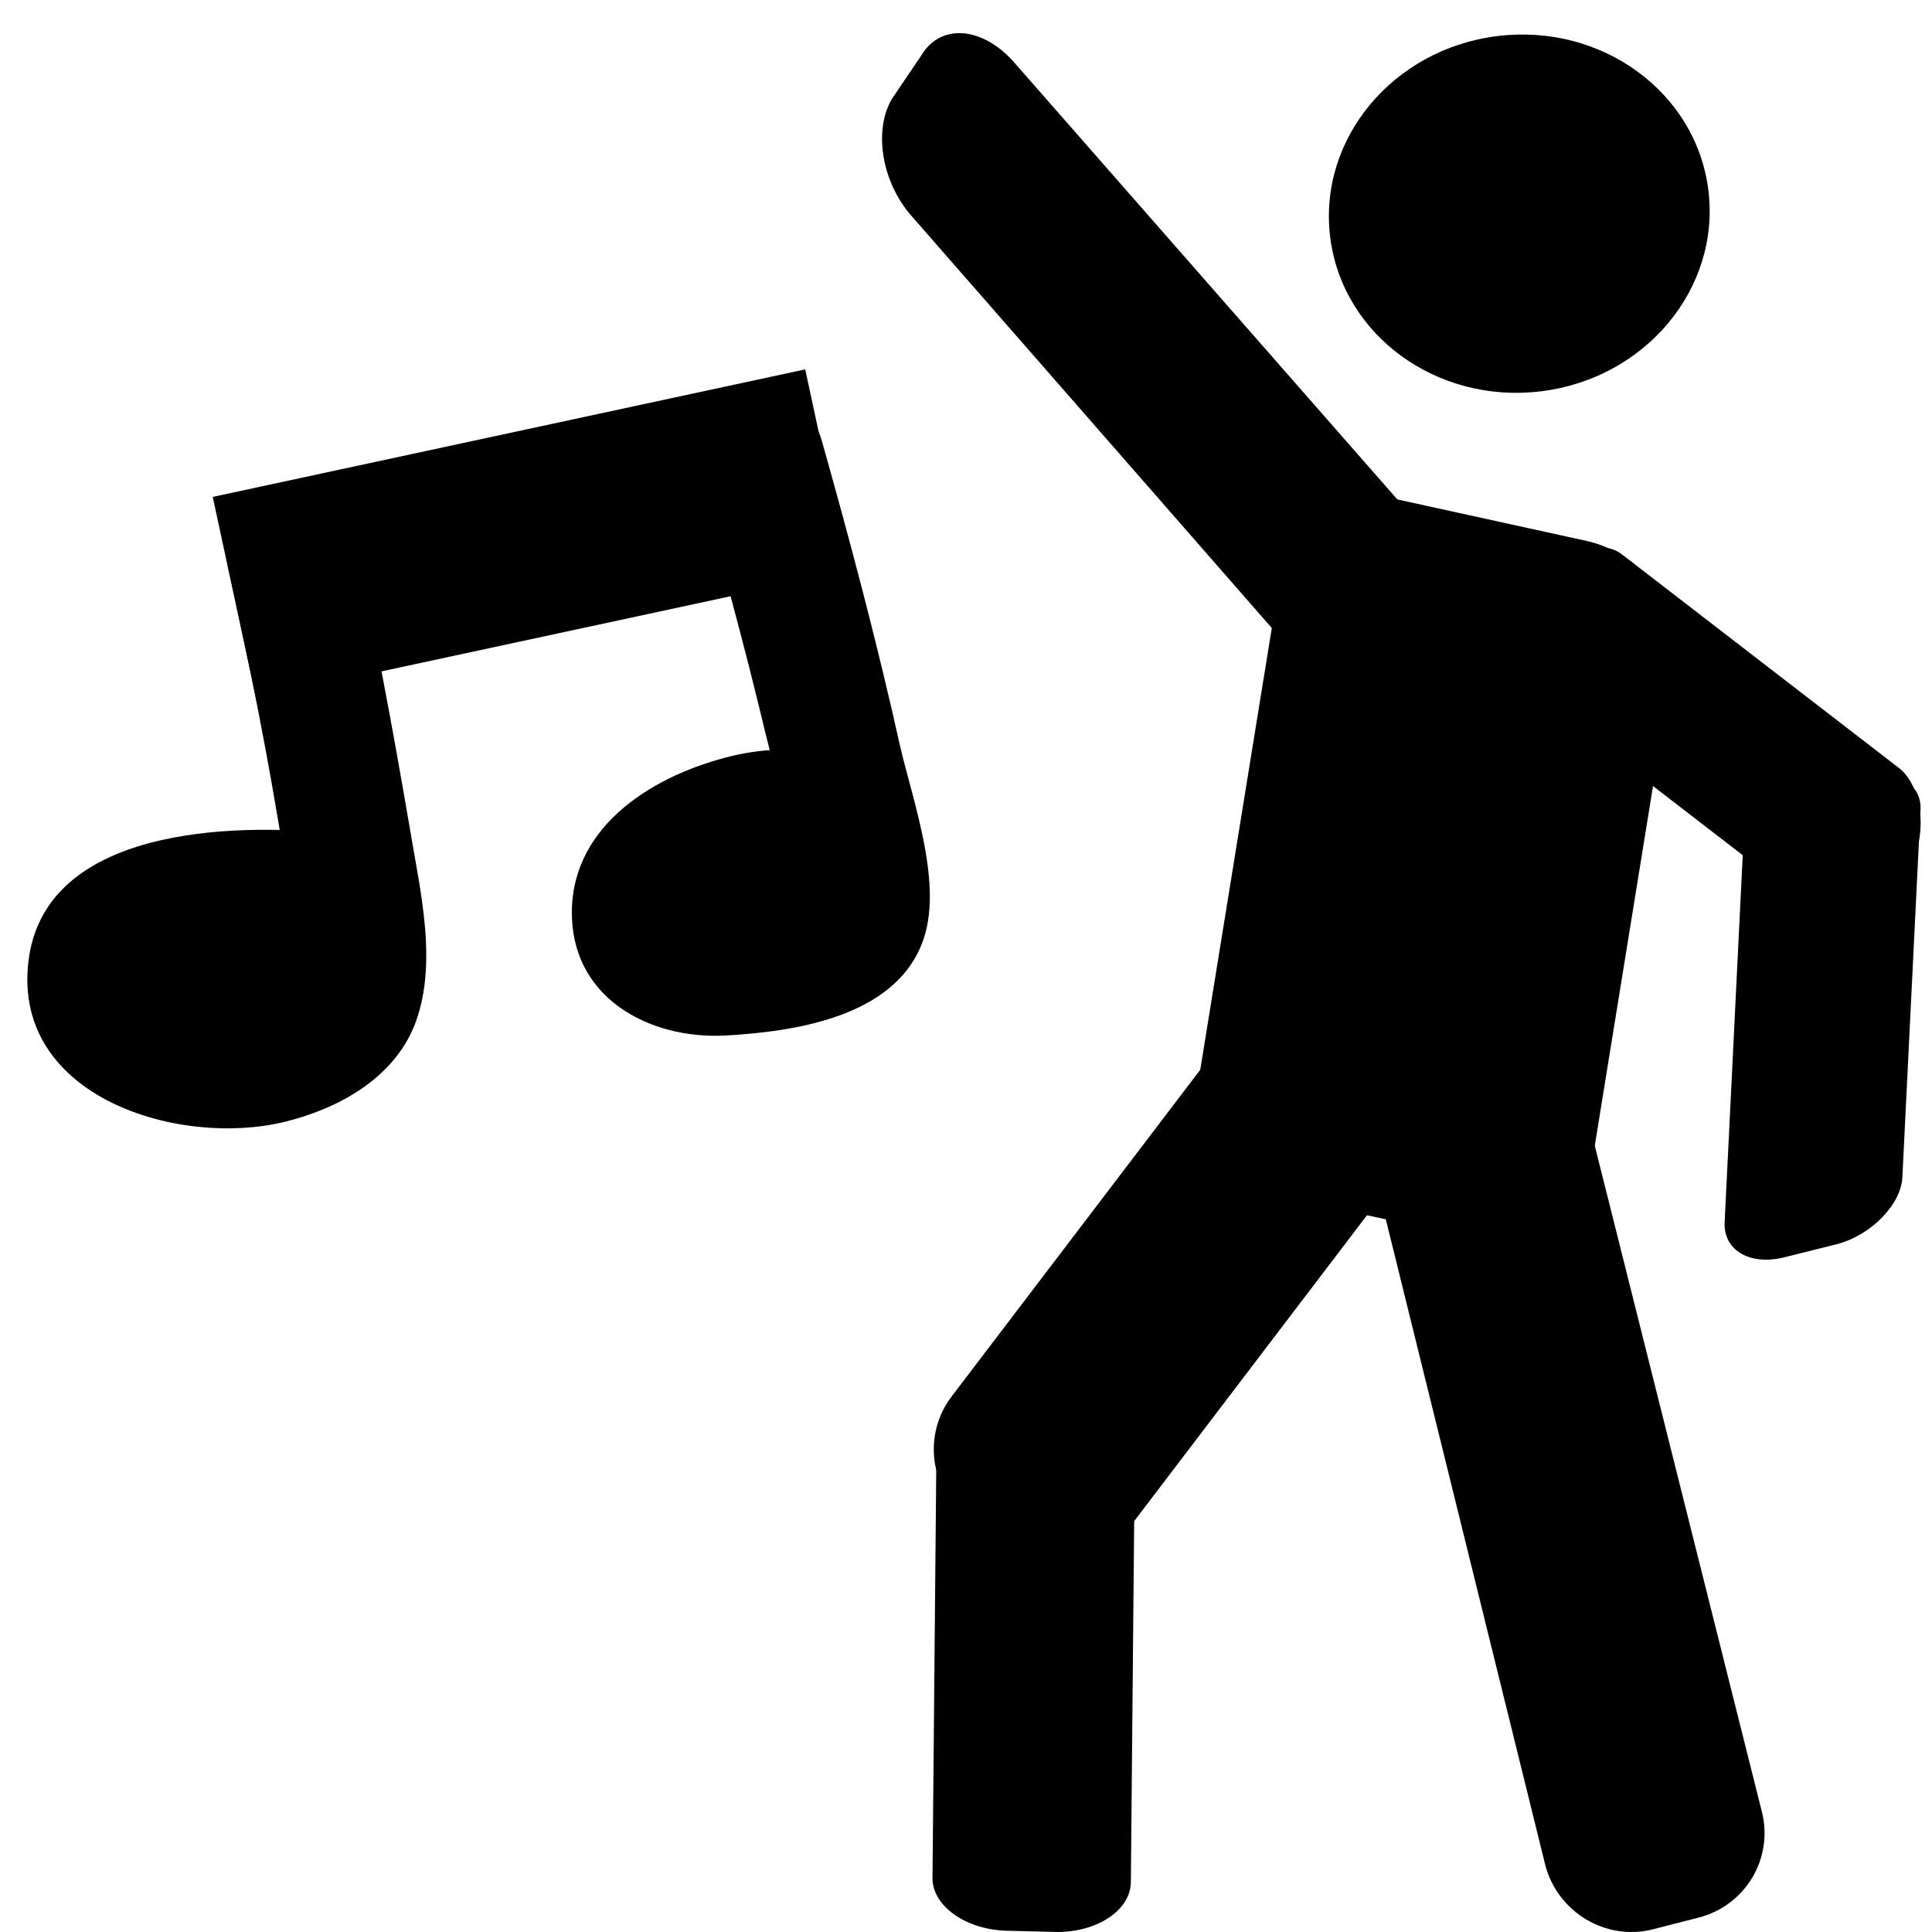
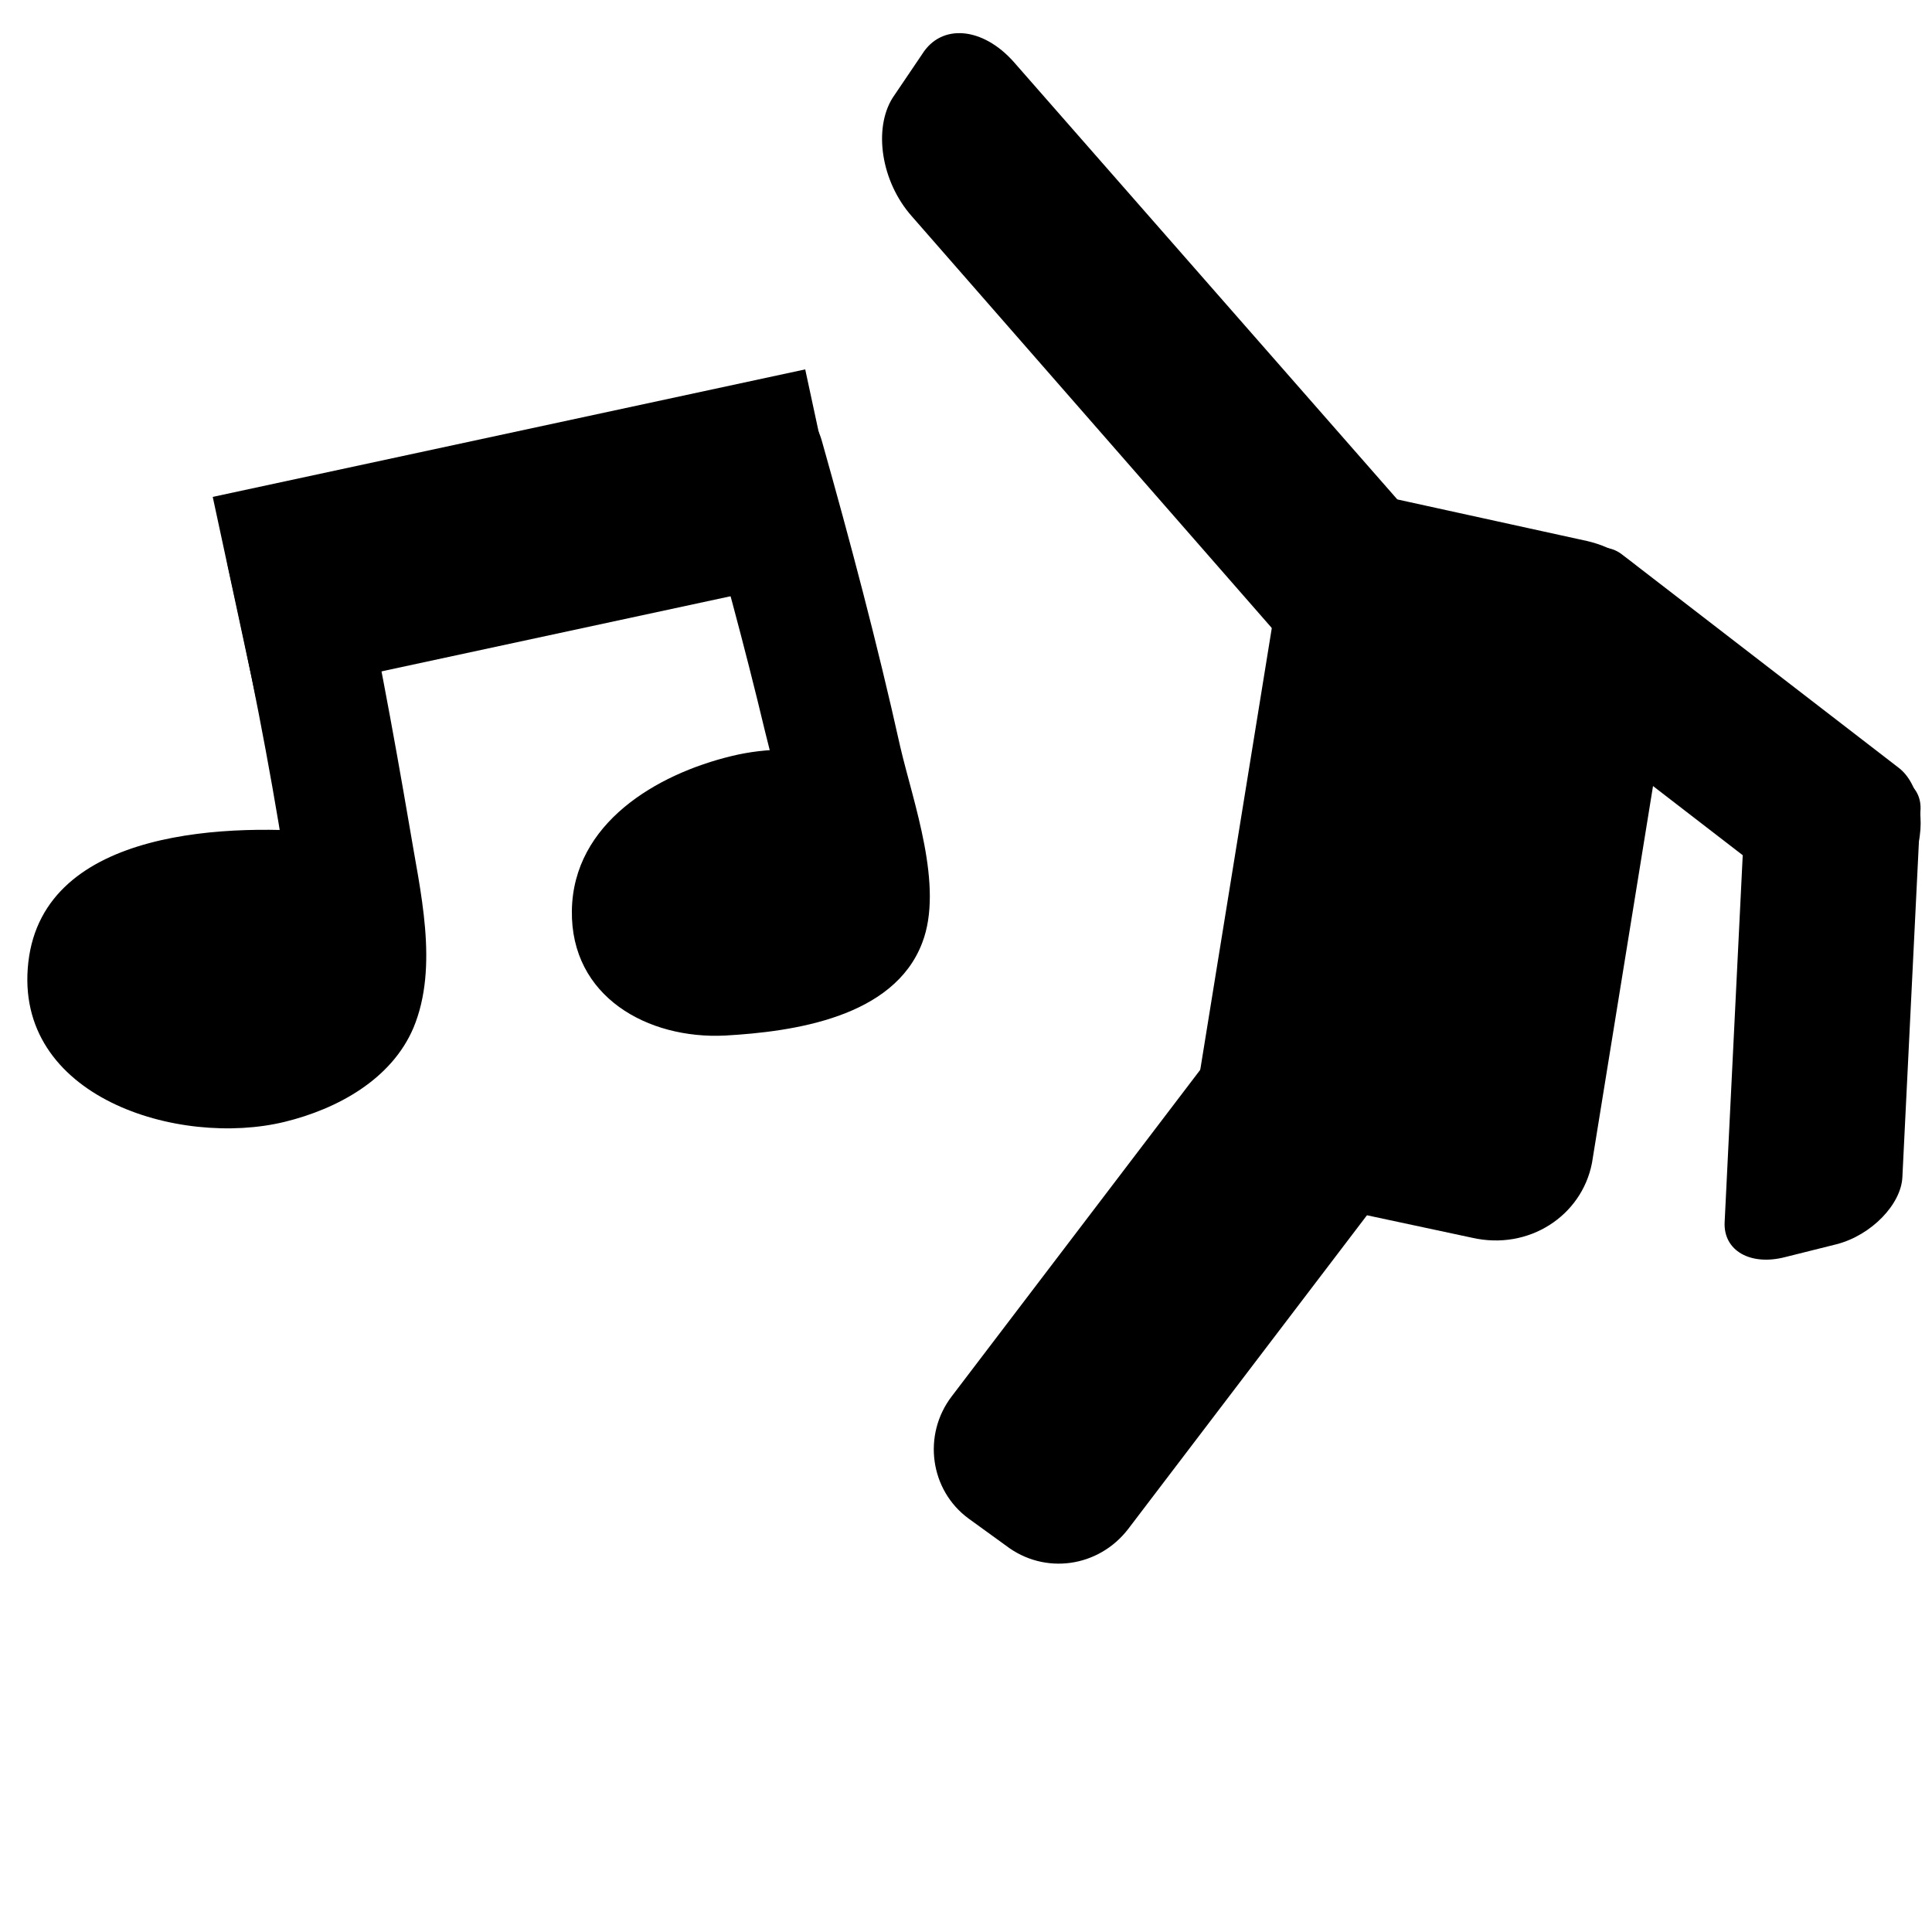
<svg xmlns="http://www.w3.org/2000/svg" version="1.1" id="Calque_1" x="0px" y="0px" viewBox="0 0 150 150" style="enable-background:new 0 0 150 150;" xml:space="preserve">
  <style type="text/css">
	.st0{fill:none;stroke:#000000;stroke-width:16;stroke-miterlimit:10;}
</style>
  <g>
    <path d="M22.5,42.6c0,0,2.2,10.1,3.1,15.3c0.4,2.5,0.9,5,1.3,7.5c0.6,3.2,1.1,6.5,1,9.8c-0.1,1.3-0.2,2.7-1.1,3.8   c-0.4,0.6-1.1,1-1.7,1.4c-3.1,1.9-7.1,2.7-10.8,2c-2.2-0.4-4.3-1.3-5.7-2.9s-2-3.8-1.1-5.6c1.2-2.5,4.4-3.6,7.4-4   c3.6-0.6,7.4-0.7,11-0.2" />
    <g>
      <path d="M17.7,44c1.7,7.6,3.2,15.2,4.4,22.8c0.4,2.3,2,7.3,0.5,9.3c-1.4,1.8-5.6,1.8-7.5,1.3c-0.6-0.1-2.9-0.6-2.6-1.7    c0.1-0.4,2.6-0.8,3.1-0.9c3.4-0.7,7-0.5,10.3-0.1c6.4,0.6,6.4-9.4,0-10c-7.8-0.8-22.5-0.5-23.7,10C1,85.2,13.9,89.1,22.1,87.1    c4.1-1,8.3-3.3,10-7.3c2-4.8,0.5-10.7-0.3-15.6c-1.3-7.6-2.7-15.2-4.4-22.8C26,35,16.3,37.7,17.7,44L17.7,44z" />
    </g>
  </g>
  <g>
    <g>
      <path d="M54.1,36.9c1.9,6.6,3.7,13.2,5.3,19.9c0.6,2.3,1.1,4.6,1.6,6.9c0.2,1,1.8,5.8,1.2,6.5c1-1.1-3.9,0-3.5,0    c-0.6,0.1-4.4,0.7-4.6,0.2c0.3,1,2.1-0.9,2.9-1.3c0.9-0.4,4-0.9,3.7-1.2c-0.5-1.2-1-2.4-1.5-3.5c0,0.4-0.1,0.9-0.1,1.3    c0.5-1.2,1-2.4,1.5-3.5c-2,2.3-7.5,1.4-10.3,2.8c-2.5,1.3-4.1,4-3.5,6.8c1.6,7.2,12.7,4.6,17.5,3.4c6.2-1.5,3.6-11.2-2.7-9.6    c-2.5,0.6-5.8,1.5-8.4,0.8c1,0.8,2,1.5,3,2.3c-0.1-0.2-0.2-0.5-0.3-0.7c0,1.7,0,3.4,0,5c-1.4,1.1-1.1,1.2,0.8,0.5    c0.8-0.2,1.7-0.3,2.5-0.5c1.8-0.4,3.5-0.6,5.2-1.4c2.6-1.1,4.4-3.1,4.8-6c0.9-7.3-7.1-8.2-12.4-6.9c-5.8,1.4-12.3,5.2-12.4,12    c-0.1,6.7,5.9,10,11.9,9.7c5.3-0.3,13.1-1.4,15.3-7.2c1.7-4.4-0.7-10.9-1.7-15.2C68.1,49.9,66,42,63.8,34.2    C62,28,52.3,30.7,54.1,36.9L54.1,36.9z" />
    </g>
  </g>
  <line class="st0" x1="18.2" y1="46.4" x2="64.2" y2="36.5" />
-   <ellipse transform="matrix(0.992 -0.123 0.123 0.992 -1.141 14.637)" cx="118" cy="16.6" rx="14.8" ry="13.9" />
  <path d="M114.3,96.1L99.8,93c-4.4-1-7.4-5.2-6.7-9.4l6.3-38.9c0.7-4.2,4.8-6.9,9.2-5.9l14.6,3.2c4.4,1,7.4,5.2,6.7,9.4l-6.3,38.9  C122.8,94.4,118.7,97.1,114.3,96.1z" />
-   <path d="M72.4,145.7l0.3-32.7c0-2.2,2.6-3.9,5.7-3.9l4,0.1c3.2,0.1,5.7,1.9,5.7,4.2l-0.3,32.7c0,2.2-2.6,3.9-5.7,3.9l-4-0.1  C74.9,149.8,72.3,147.9,72.4,145.7z" />
  <path d="M102.1,52.6L70.8,16.8c-2.4-2.7-3-6.8-1.5-9.2l2.3-3.4c1.5-2.4,4.7-2.1,7.1,0.6l31.3,35.7c2.4,2.7,3,6.8,1.5,9.2l-2.3,3.4  C107.6,55.6,104.4,55.3,102.1,52.6z" />
  <path d="M109.9,89.4l-22.3,29.3c-2.3,3-6.5,3.6-9.5,1.3l-2.9-2.1c-3-2.2-3.6-6.5-1.3-9.5l22.3-29.3c2.3-3,6.5-3.6,9.5-1.3l2.9,2.1  C111.6,82.2,112.2,86.5,109.9,89.4z" />
-   <path d="M122.3,82.9l14.5,57.8c0.9,3.6-1.3,7.3-5,8.2l-3.5,0.9c-3.6,0.9-7.3-1.3-8.3-4.9L105.7,87c-0.9-3.6,1.3-7.3,5-8.2l3.5-0.9  C117.7,77.1,121.4,79.3,122.3,82.9z" />
  <path d="M142.7,72.1l-21.4-16.5c-1.6-1.2-2.2-4.3-1.3-6.7l1.4-3.6c0.9-2.5,3-3.5,4.6-2.2l21.4,16.5c1.6,1.2,2.2,4.3,1.3,6.7  l-1.4,3.6C146.4,72.3,144.3,73.3,142.7,72.1z" />
  <path d="M149.1,63l-1.4,28.4c-0.1,2.1-2.4,4.5-5.1,5.2l-4,1c-2.7,0.7-4.8-0.5-4.7-2.7l1.4-28.4c0.1-2.1,2.4-4.5,5.1-5.2l4-1  C147.1,59.6,149.3,60.8,149.1,63z" />
</svg>